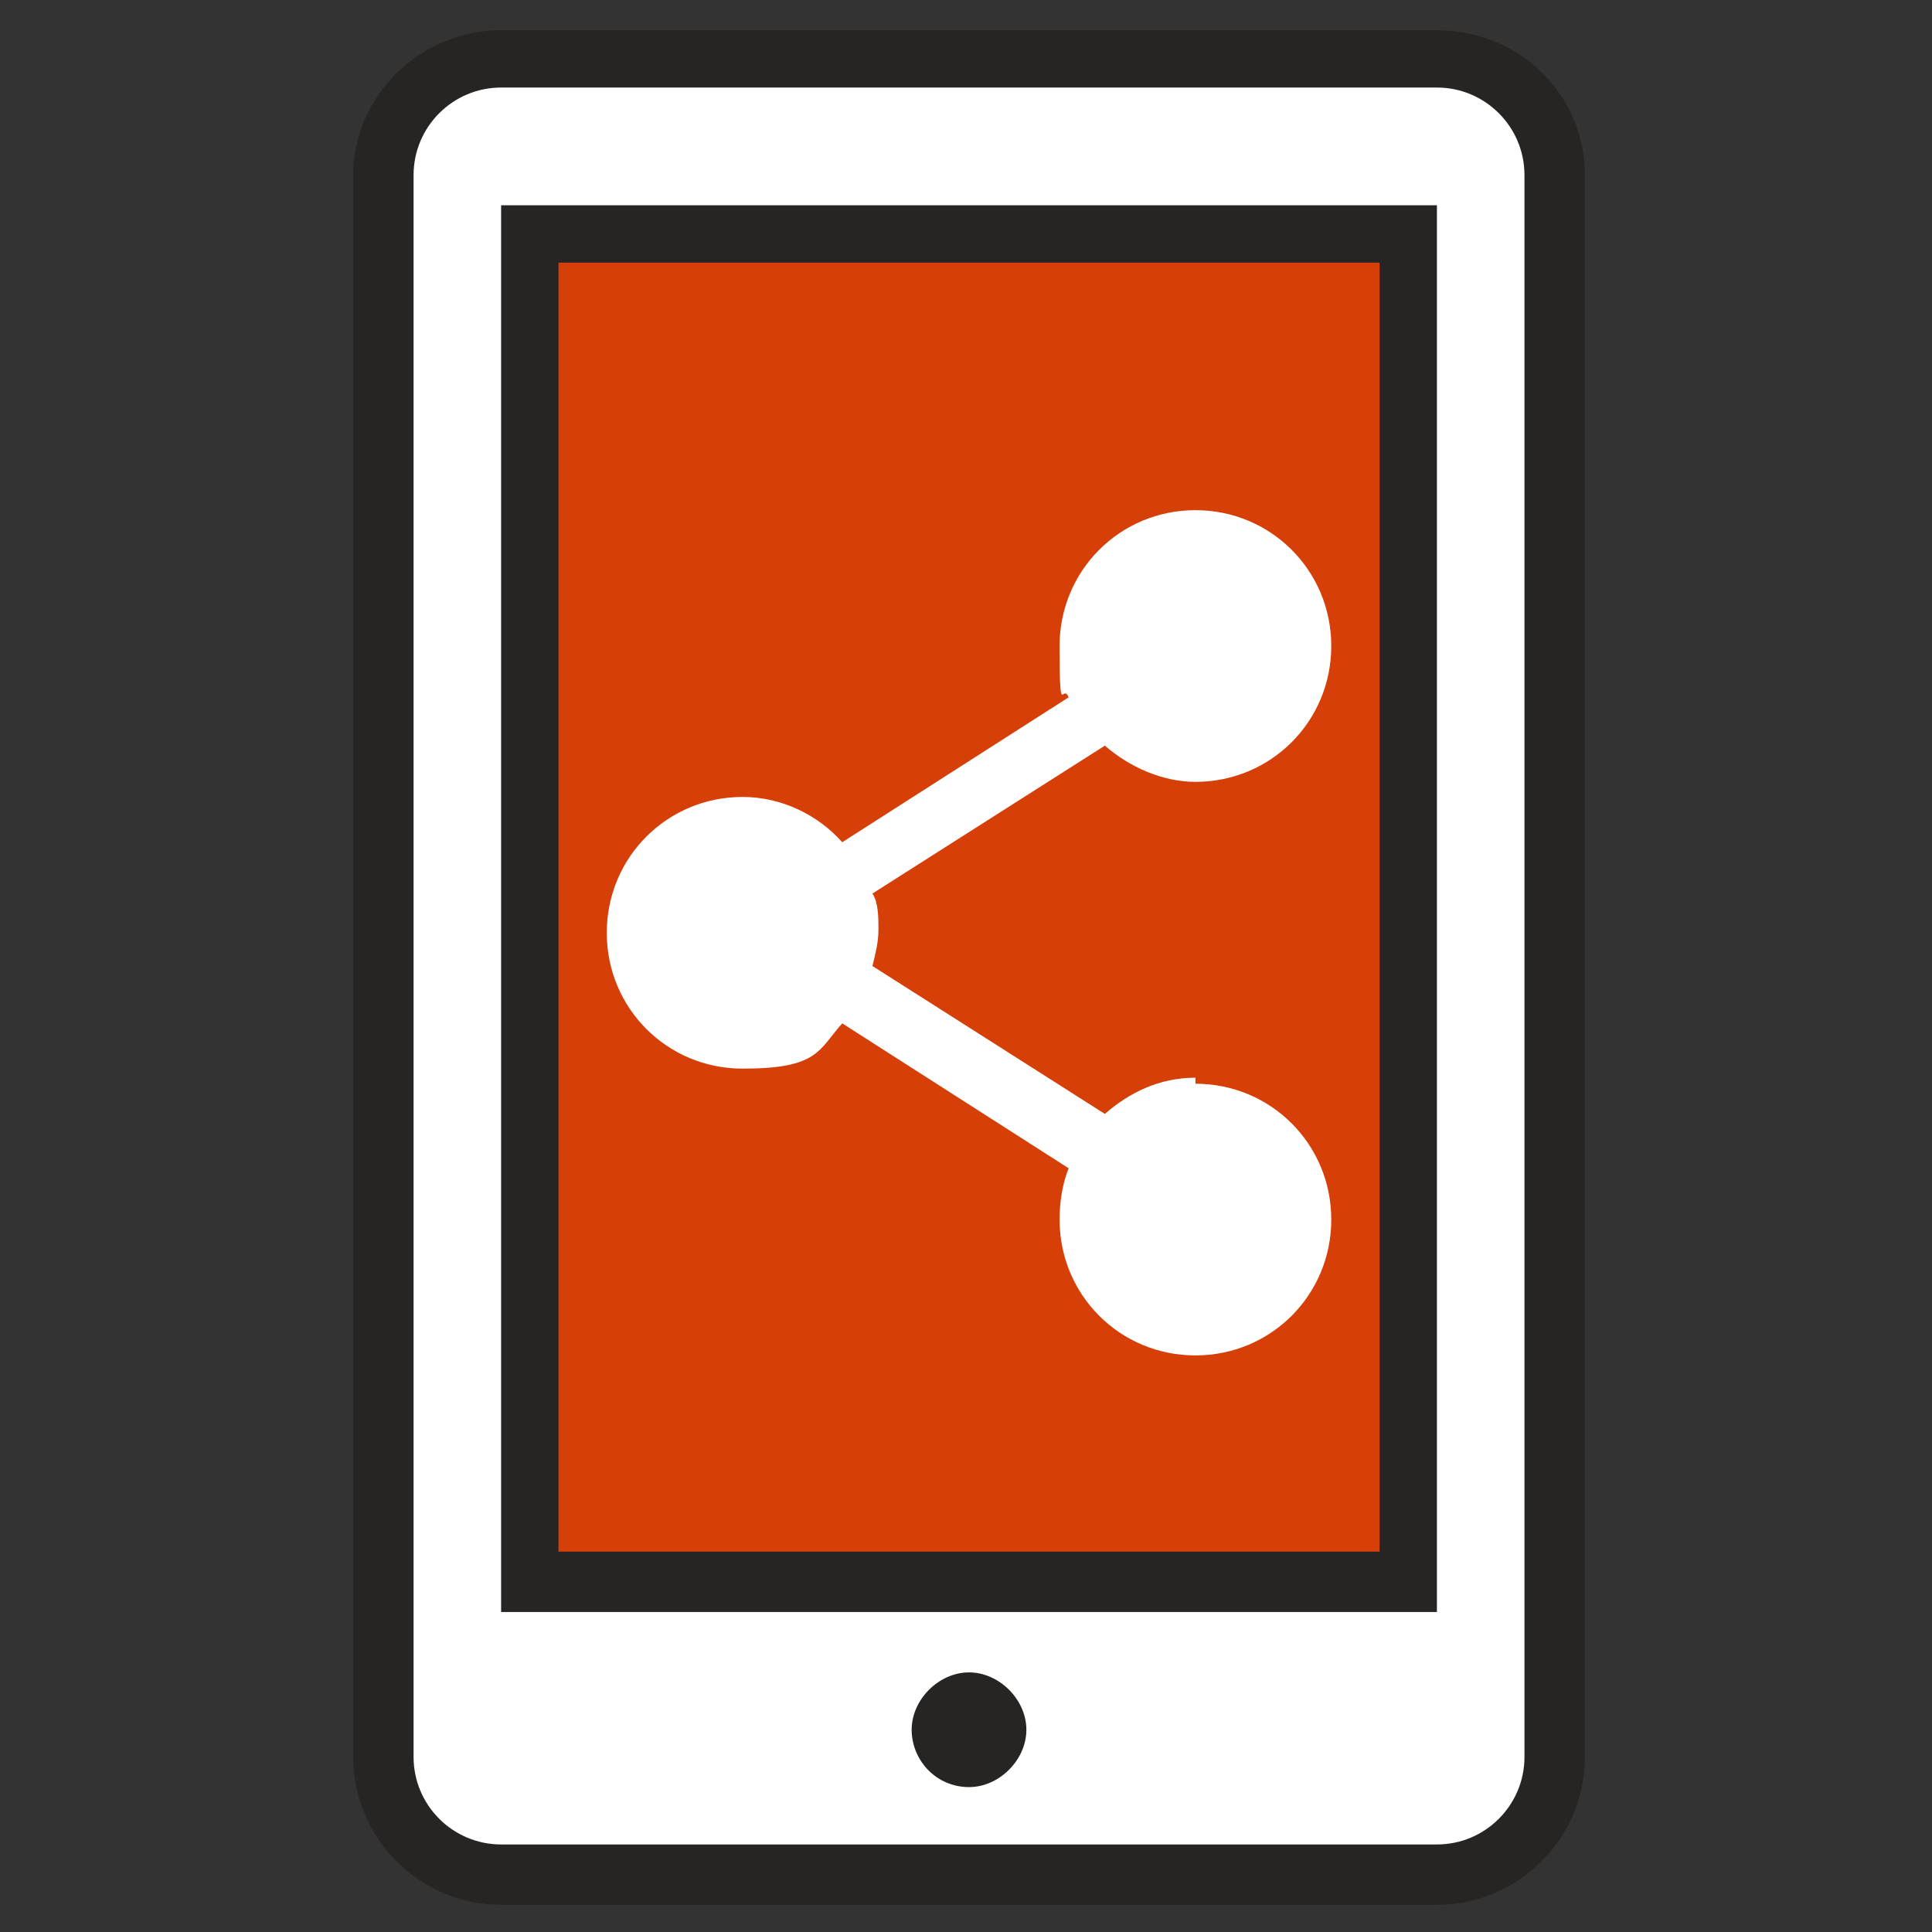
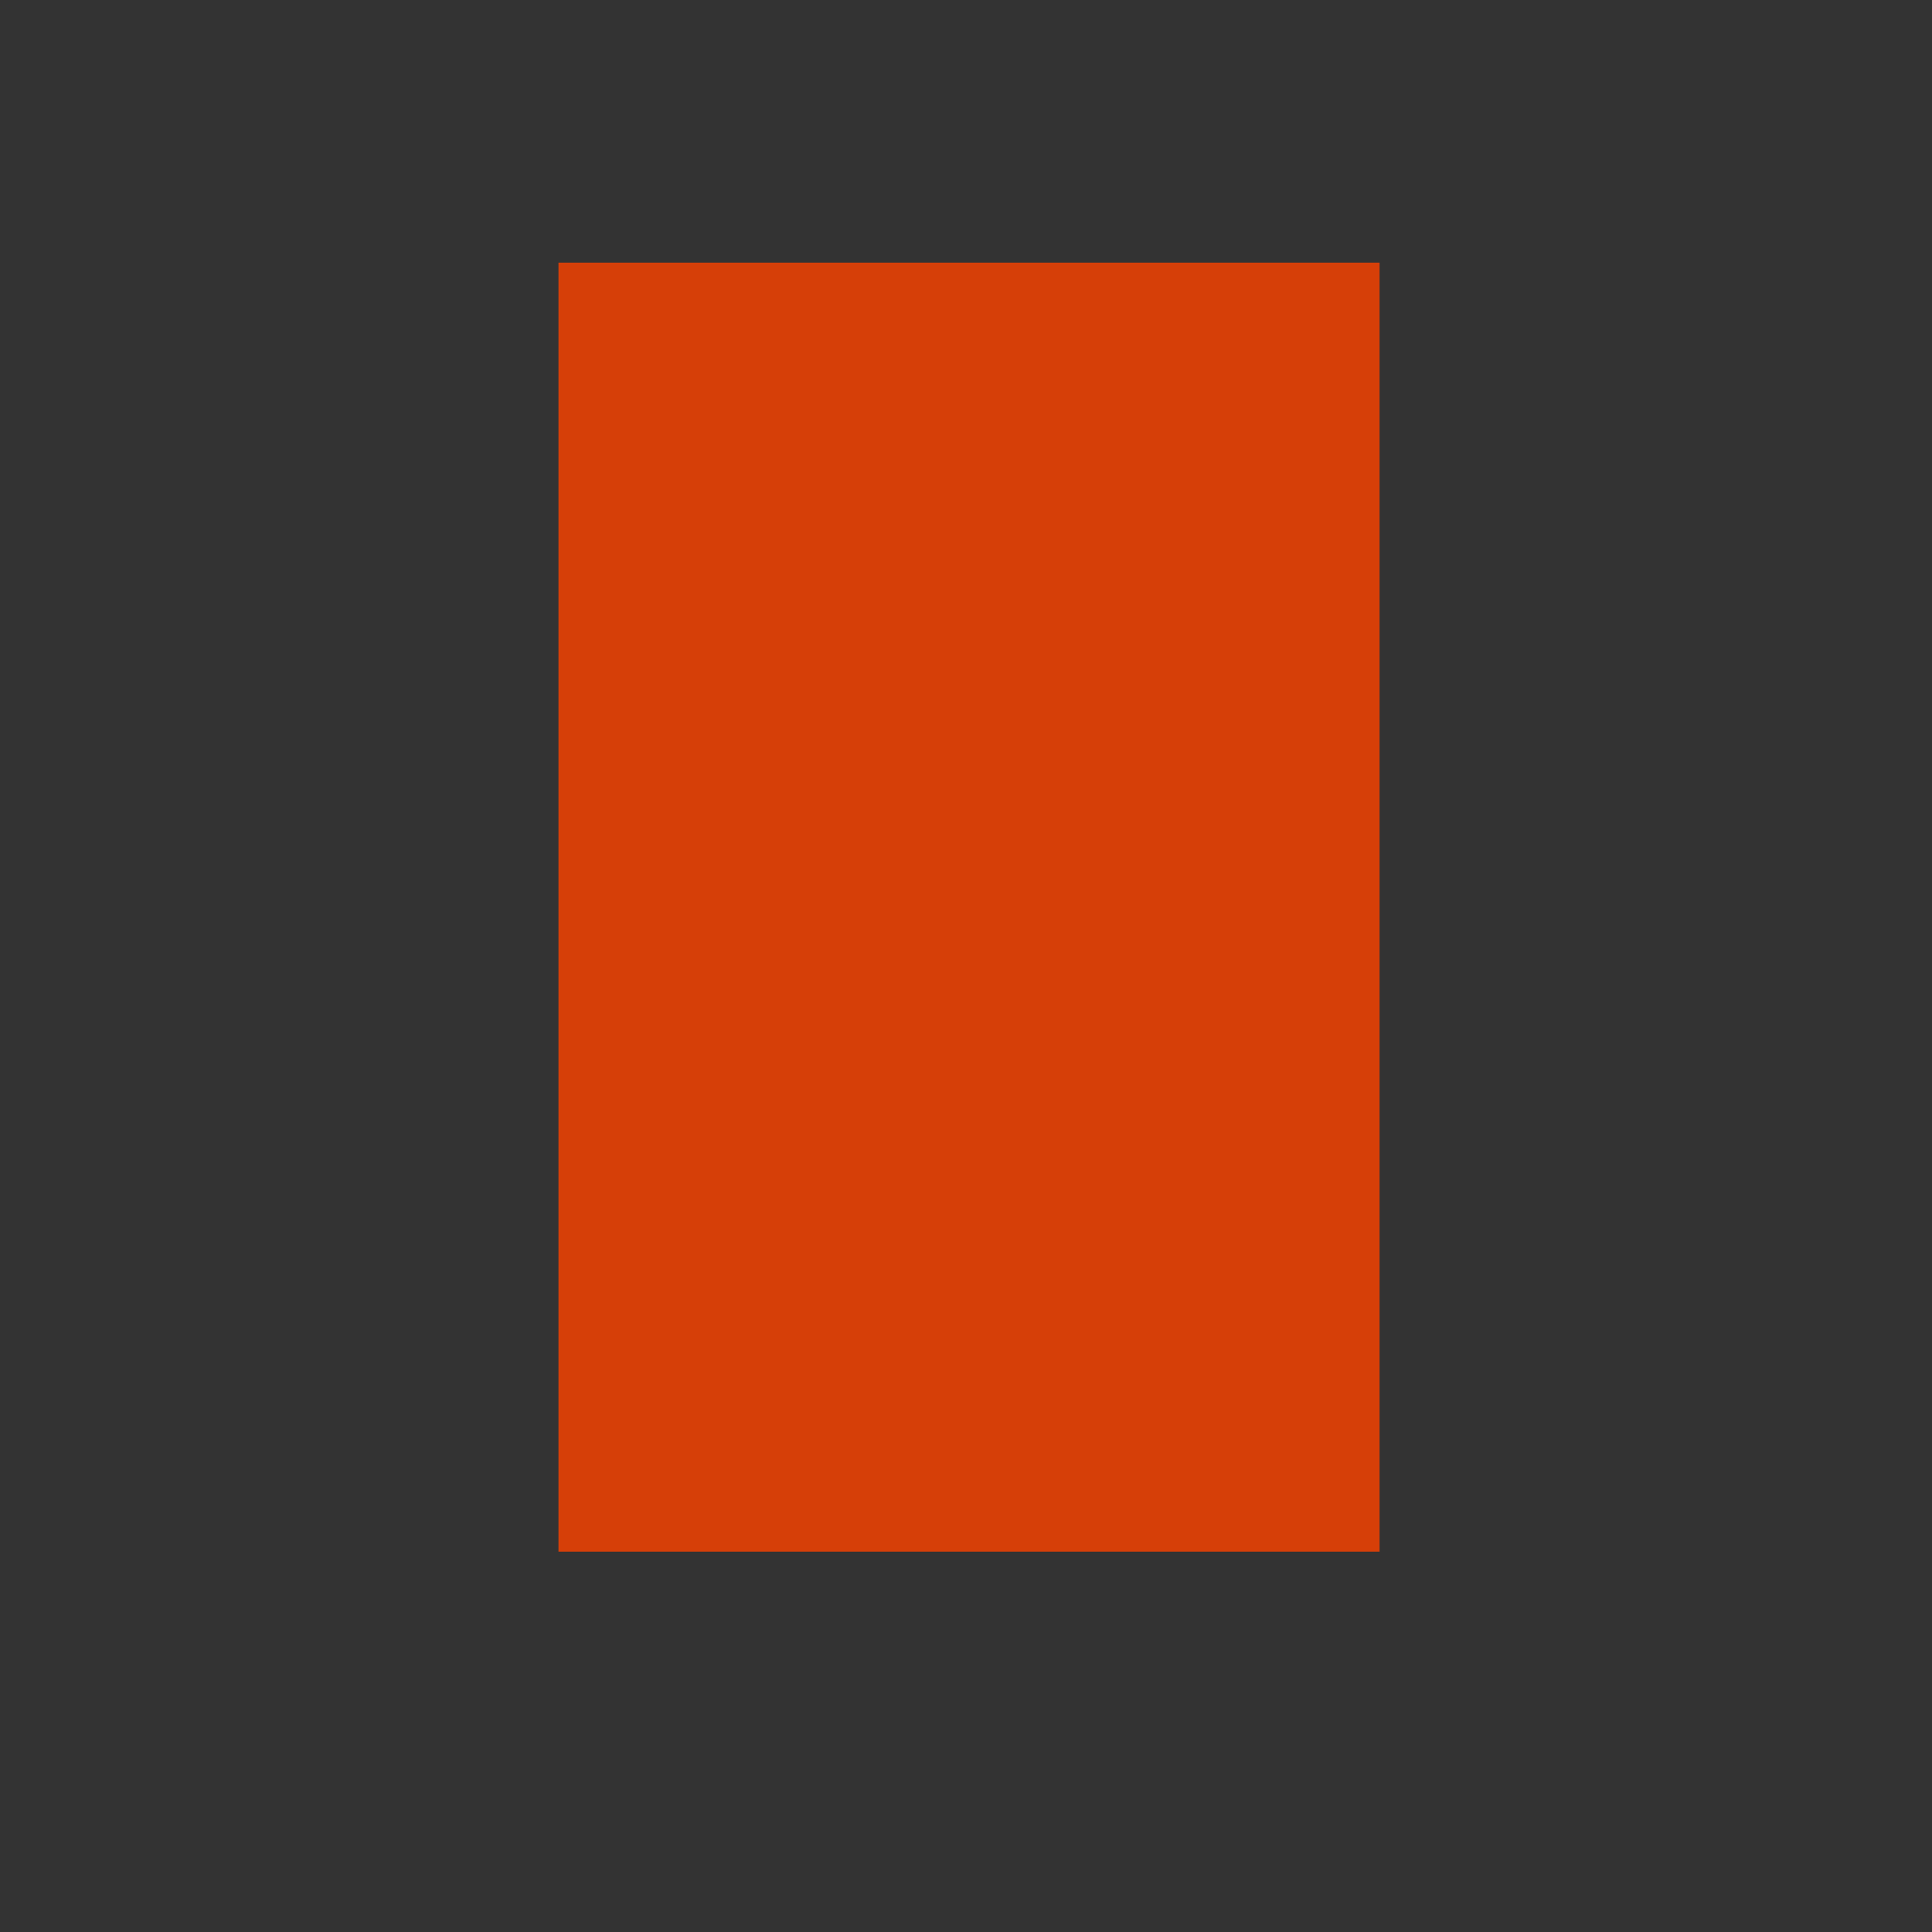
<svg xmlns="http://www.w3.org/2000/svg" id="Icon-Outline" version="1.1" viewBox="0 0 64 64">
  <rect x="0" y="0" width="64" height="64" fill="#333333" stroke="none" />
  <defs>
    <style>
      .st0 {
        fill: #272524;
      }

      .st1 {
        fill: #d63f08;
      }

      .st2 {
        fill: #fff;
      }
    </style>
  </defs>
-   <path class="st0" d="M52.5,10.7v-4.9c0-2.7-2.2-4.8-4.9-4.8h-31c-2.7,0-4.9,2.2-4.9,4.8v52.4c0,2.7,2.2,4.9,4.9,4.9h31c2.7,0,4.9-2.2,4.9-4.9V10.7Z" />
-   <path class="st2" d="M47.8,27.2l-.2.3v25.9h-31V6.8h31v22l2.9-.7V5.8c0-1.6-1.3-2.9-2.9-2.9h-31c-1.6,0-2.9,1.3-2.9,2.9v52.4c0,1.6,1.3,2.9,2.9,2.9h31c1.6,0,2.9-1.3,2.9-2.9v-31h-2.7ZM32.1,59.2c-1.1,0-1.9-.9-1.9-1.9s.9-1.9,1.9-1.9,1.9.9,1.9,1.9-.9,1.9-1.9,1.9Z" />
  <polygon class="st1" points="45.7 10.7 45.7 8.7 18.5 8.7 18.5 51.4 45.7 51.4 45.7 29.5 45.7 10.7" />
-   <path class="st2" d="M39.6,35.7c-1.2,0-2.2.5-3,1.2l-7.7-4.9c.1-.4.2-.8.2-1.2s0-.9-.2-1.2l7.7-4.9c.8.7,1.9,1.2,3,1.2,2.5,0,4.5-2,4.5-4.5s-2-4.5-4.5-4.5-4.5,2-4.5,4.5.1,1.2.3,1.7l-7.5,4.8c-.8-.9-2-1.5-3.3-1.5-2.5,0-4.5,2-4.5,4.5s2,4.5,4.5,4.5,2.5-.6,3.3-1.5l7.5,4.8c-.2.5-.3,1.1-.3,1.7,0,2.5,2,4.5,4.5,4.5s4.5-2,4.5-4.5-2-4.5-4.5-4.5Z" />
</svg>